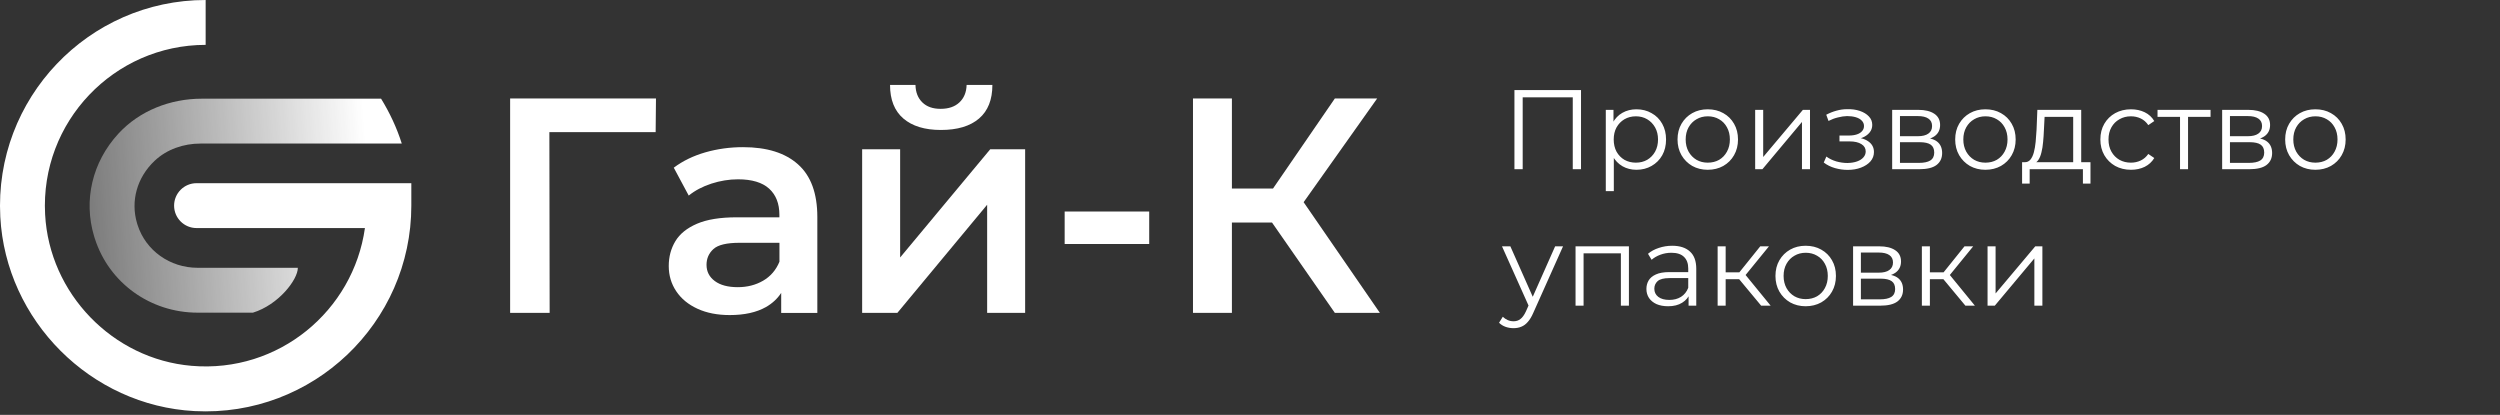
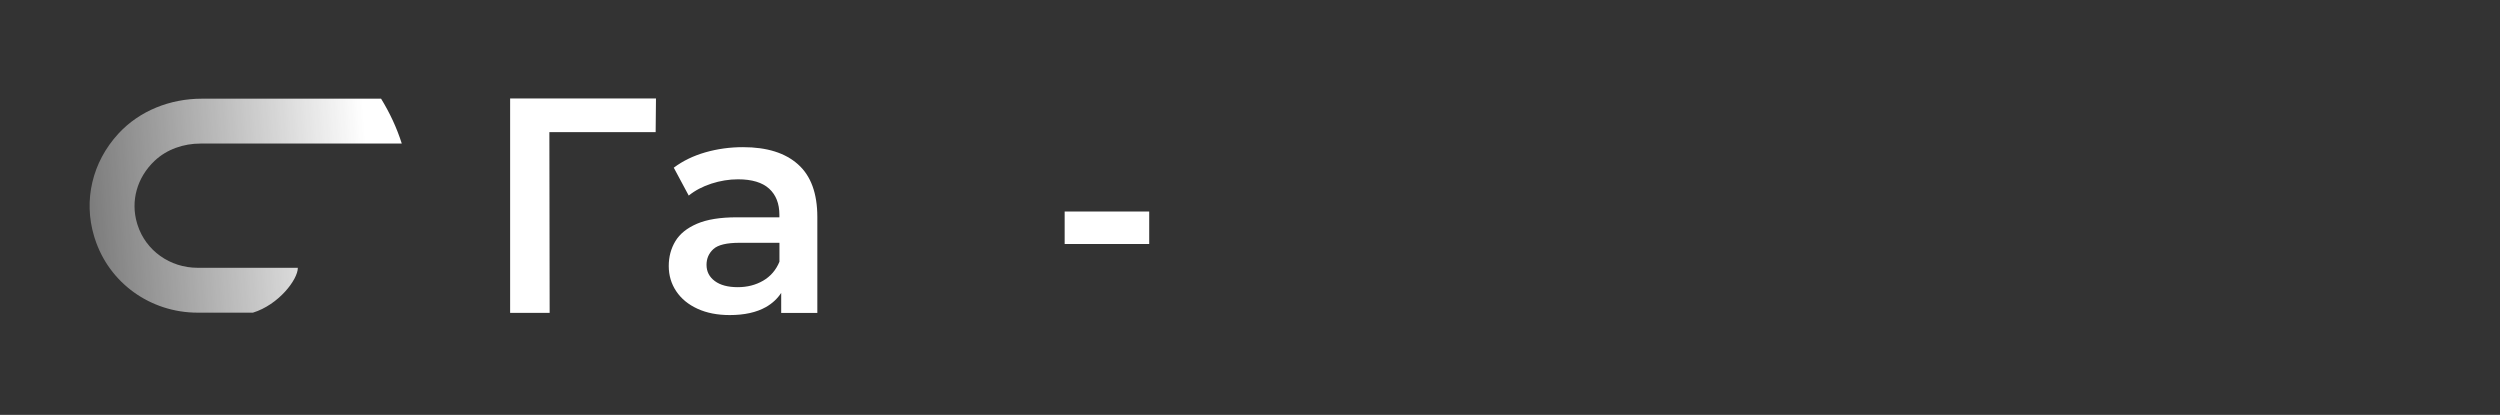
<svg xmlns="http://www.w3.org/2000/svg" width="458" height="76" viewBox="0 0 458 76" fill="none">
  <rect x="0" y="0" width="458" height="76" fill="#333333" stroke="none" />
  <path d="M93.455 57.32H100.695L100.645 24.21H120.115L120.175 18.04H93.455V57.32Z" fill="white" />
  <path d="M136.115 26.96C133.715 26.96 131.415 27.28 129.215 27.91C127.005 28.55 125.085 29.48 123.435 30.72L126.175 35.83C127.335 34.89 128.715 34.17 130.325 33.64C131.935 33.12 133.565 32.85 135.205 32.85C137.745 32.85 139.645 33.42 140.905 34.56C142.155 35.7 142.785 37.3 142.785 39.36V39.81H134.985C131.955 39.81 129.525 40.2 127.685 40.99C125.855 41.78 124.535 42.84 123.725 44.19C122.915 45.54 122.515 47.05 122.515 48.74C122.515 50.46 122.975 52 123.895 53.37C124.815 54.74 126.115 55.8 127.795 56.57C129.475 57.34 131.445 57.72 133.685 57.72C136.375 57.72 138.585 57.23 140.305 56.26C141.495 55.59 142.425 54.71 143.115 53.66V57.33H149.735V39.76C149.735 35.42 148.555 32.2 146.195 30.11C143.855 28.01 140.495 26.96 136.115 26.96ZM142.795 47.95C142.155 49.49 141.155 50.64 139.795 51.43C138.425 52.22 136.885 52.61 135.165 52.61C133.365 52.61 131.965 52.24 130.955 51.49C129.945 50.74 129.435 49.75 129.435 48.52C129.435 47.36 129.855 46.4 130.695 45.63C131.535 44.86 133.135 44.48 135.495 44.48H142.795V47.95Z" fill="white" />
-   <path d="M165.495 21.71C167.125 23.11 169.415 23.81 172.375 23.81C175.405 23.81 177.735 23.11 179.365 21.71C180.995 20.31 181.805 18.26 181.805 15.56H177.085C177.045 16.91 176.605 17.97 175.765 18.76C174.925 19.55 173.775 19.94 172.315 19.94C170.895 19.94 169.785 19.55 168.975 18.76C168.165 17.97 167.745 16.91 167.715 15.56H163.055C163.055 18.26 163.865 20.31 165.495 21.71Z" fill="white" />
-   <path d="M164.905 47.17V27.35H157.945V57.32H164.395L180.845 37.51V57.32H187.805V27.35H181.405L164.905 47.17Z" fill="white" />
  <path d="M210.535 38.75H195.045V44.7H210.535V38.75Z" fill="white" />
-   <path d="M238.825 37.04L252.295 18.04H244.545L233.215 34.54H225.685V18.04H218.555V57.32H225.685V40.77H233.035L244.545 57.32H252.795L238.825 37.04Z" fill="white" />
-   <path d="M35.625 75.31C16.625 74.3 1.065 58.73 0.055 39.73C-1.105 18.03 16.215 0 37.675 0V8.22C20.905 8.22 7.355 22.31 8.265 39.28C9.035 53.77 20.635 65.78 35.095 67.02C51.075 68.39 64.725 56.91 66.855 41.78H36.005C33.735 41.78 31.895 39.94 31.895 37.67C31.895 35.4 33.735 33.56 36.005 33.56H75.355V37.67C75.355 59.14 57.325 76.46 35.625 75.31Z" fill="white" />
  <path d="M36.735 26.3H73.605C72.685 23.38 71.385 20.64 69.815 18.08H36.955C31.205 18.08 25.555 20.27 21.665 24.51C16.885 29.72 15.275 36.7 17.225 43.23L17.365 43.68C19.955 51.82 27.535 57.28 36.215 57.28H46.335C51.025 55.84 54.565 51.23 54.565 49.06H36.215C31.125 49.06 26.695 45.9 25.195 41.19L25.105 40.89C23.905 36.86 25.075 32.53 28.325 29.46C30.575 27.34 33.635 26.3 36.735 26.3Z" fill="url(#paint0_linear_2059_180)" />
-   <path d="M277.444 31V16.503H289.642V31H288.13V17.414L288.524 17.828H278.562L278.956 17.414V31H277.444ZM299.795 31.104C298.856 31.104 298.007 30.89 297.247 30.462C296.488 30.02 295.88 29.392 295.425 28.577C294.983 27.748 294.762 26.741 294.762 25.553C294.762 24.366 294.983 23.365 295.425 22.55C295.866 21.722 296.467 21.093 297.226 20.666C297.986 20.237 298.842 20.023 299.795 20.023C300.83 20.023 301.755 20.258 302.57 20.728C303.398 21.183 304.047 21.832 304.517 22.674C304.986 23.503 305.221 24.462 305.221 25.553C305.221 26.658 304.986 27.624 304.517 28.453C304.047 29.281 303.398 29.93 302.57 30.399C301.755 30.869 300.83 31.104 299.795 31.104ZM294.182 35.018V20.127H295.59V23.399L295.445 25.574L295.652 27.769V35.018H294.182ZM299.691 29.799C300.464 29.799 301.155 29.626 301.762 29.281C302.37 28.922 302.853 28.425 303.212 27.79C303.571 27.141 303.75 26.395 303.75 25.553C303.75 24.711 303.571 23.972 303.212 23.337C302.853 22.702 302.37 22.205 301.762 21.846C301.155 21.487 300.464 21.308 299.691 21.308C298.918 21.308 298.221 21.487 297.599 21.846C296.992 22.205 296.508 22.702 296.149 23.337C295.804 23.972 295.632 24.711 295.632 25.553C295.632 26.395 295.804 27.141 296.149 27.79C296.508 28.425 296.992 28.922 297.599 29.281C298.221 29.626 298.918 29.799 299.691 29.799ZM312.853 31.104C311.804 31.104 310.858 30.869 310.016 30.399C309.188 29.916 308.532 29.26 308.049 28.432C307.565 27.59 307.324 26.63 307.324 25.553C307.324 24.462 307.565 23.503 308.049 22.674C308.532 21.846 309.188 21.197 310.016 20.728C310.845 20.258 311.79 20.023 312.853 20.023C313.93 20.023 314.883 20.258 315.712 20.728C316.554 21.197 317.21 21.846 317.679 22.674C318.162 23.503 318.404 24.462 318.404 25.553C318.404 26.63 318.162 27.59 317.679 28.432C317.21 29.26 316.554 29.916 315.712 30.399C314.869 30.869 313.917 31.104 312.853 31.104ZM312.853 29.799C313.64 29.799 314.338 29.626 314.945 29.281C315.553 28.922 316.029 28.425 316.374 27.79C316.733 27.141 316.913 26.395 316.913 25.553C316.913 24.697 316.733 23.951 316.374 23.316C316.029 22.681 315.553 22.191 314.945 21.846C314.338 21.487 313.647 21.308 312.874 21.308C312.101 21.308 311.411 21.487 310.803 21.846C310.196 22.191 309.712 22.681 309.353 23.316C308.994 23.951 308.815 24.697 308.815 25.553C308.815 26.395 308.994 27.141 309.353 27.79C309.712 28.425 310.196 28.922 310.803 29.281C311.411 29.626 312.094 29.799 312.853 29.799ZM321.547 31V20.127H323.017V28.763L330.286 20.127H331.591V31H330.121V22.343L322.872 31H321.547ZM338.503 31.124C337.716 31.124 336.936 31.014 336.163 30.793C335.389 30.572 334.706 30.234 334.112 29.778L334.589 28.68C335.113 29.067 335.721 29.364 336.411 29.571C337.102 29.764 337.785 29.861 338.462 29.861C339.138 29.847 339.725 29.75 340.222 29.571C340.719 29.392 341.106 29.143 341.382 28.825C341.658 28.508 341.796 28.149 341.796 27.748C341.796 27.169 341.534 26.72 341.009 26.402C340.484 26.071 339.766 25.905 338.855 25.905H336.991V24.828H338.751C339.29 24.828 339.766 24.759 340.18 24.621C340.595 24.483 340.912 24.283 341.133 24.021C341.368 23.758 341.485 23.448 341.485 23.089C341.485 22.702 341.347 22.371 341.071 22.095C340.809 21.818 340.443 21.611 339.973 21.473C339.504 21.335 338.972 21.266 338.379 21.266C337.84 21.28 337.281 21.363 336.701 21.515C336.121 21.653 335.548 21.867 334.982 22.157L334.568 21.017C335.203 20.686 335.831 20.438 336.453 20.272C337.088 20.093 337.723 20.003 338.358 20.003C339.228 19.975 340.008 20.079 340.698 20.313C341.402 20.548 341.962 20.886 342.376 21.328C342.79 21.756 342.997 22.274 342.997 22.881C342.997 23.42 342.831 23.889 342.5 24.29C342.169 24.69 341.727 25.001 341.175 25.222C340.622 25.443 339.994 25.553 339.29 25.553L339.352 25.16C340.595 25.16 341.561 25.401 342.252 25.884C342.956 26.368 343.308 27.024 343.308 27.852C343.308 28.501 343.094 29.074 342.666 29.571C342.238 30.054 341.658 30.434 340.926 30.71C340.208 30.986 339.4 31.124 338.503 31.124ZM346.646 31V20.127H351.451C352.68 20.127 353.646 20.362 354.35 20.831C355.068 21.301 355.427 21.991 355.427 22.902C355.427 23.786 355.089 24.469 354.412 24.953C353.736 25.422 352.845 25.657 351.741 25.657L352.031 25.222C353.328 25.222 354.281 25.463 354.889 25.947C355.496 26.43 355.8 27.127 355.8 28.038C355.8 28.977 355.455 29.709 354.764 30.234C354.088 30.745 353.032 31 351.596 31H346.646ZM348.075 29.84H351.534C352.459 29.84 353.156 29.695 353.625 29.405C354.109 29.102 354.35 28.618 354.35 27.956C354.35 27.293 354.136 26.81 353.708 26.506C353.28 26.202 352.604 26.05 351.679 26.05H348.075V29.84ZM348.075 24.953H351.347C352.189 24.953 352.831 24.794 353.273 24.476C353.729 24.159 353.957 23.696 353.957 23.089C353.957 22.481 353.729 22.025 353.273 21.722C352.831 21.418 352.189 21.266 351.347 21.266H348.075V24.953ZM363.72 31.104C362.67 31.104 361.724 30.869 360.882 30.399C360.054 29.916 359.398 29.26 358.915 28.432C358.431 27.59 358.19 26.63 358.19 25.553C358.19 24.462 358.431 23.503 358.915 22.674C359.398 21.846 360.054 21.197 360.882 20.728C361.711 20.258 362.656 20.023 363.72 20.023C364.797 20.023 365.749 20.258 366.578 20.728C367.42 21.197 368.076 21.846 368.545 22.674C369.028 23.503 369.27 24.462 369.27 25.553C369.27 26.63 369.028 27.59 368.545 28.432C368.076 29.26 367.42 29.916 366.578 30.399C365.735 30.869 364.783 31.104 363.72 31.104ZM363.72 29.799C364.507 29.799 365.204 29.626 365.811 29.281C366.419 28.922 366.895 28.425 367.24 27.79C367.599 27.141 367.779 26.395 367.779 25.553C367.779 24.697 367.599 23.951 367.24 23.316C366.895 22.681 366.419 22.191 365.811 21.846C365.204 21.487 364.513 21.308 363.74 21.308C362.967 21.308 362.277 21.487 361.669 21.846C361.062 22.191 360.578 22.681 360.22 23.316C359.861 23.951 359.681 24.697 359.681 25.553C359.681 26.395 359.861 27.141 360.22 27.79C360.578 28.425 361.062 28.922 361.669 29.281C362.277 29.626 362.96 29.799 363.72 29.799ZM379.808 30.296V21.411H374.568L374.444 23.834C374.416 24.566 374.368 25.284 374.299 25.988C374.244 26.692 374.14 27.341 373.988 27.935C373.85 28.515 373.65 28.991 373.388 29.364C373.125 29.723 372.787 29.93 372.373 29.985L370.902 29.716C371.33 29.73 371.682 29.578 371.958 29.26C372.235 28.929 372.449 28.48 372.601 27.914C372.752 27.348 372.863 26.706 372.932 25.988C373.001 25.256 373.056 24.511 373.098 23.751L373.243 20.127H381.278V30.296H379.808ZM370.447 33.63V29.716H382.976V33.63H381.589V31H371.834V33.63H370.447ZM390.398 31.104C389.321 31.104 388.355 30.869 387.499 30.399C386.657 29.916 385.994 29.26 385.511 28.432C385.027 27.59 384.786 26.63 384.786 25.553C384.786 24.462 385.027 23.503 385.511 22.674C385.994 21.846 386.657 21.197 387.499 20.728C388.355 20.258 389.321 20.023 390.398 20.023C391.323 20.023 392.159 20.203 392.904 20.562C393.65 20.921 394.237 21.459 394.665 22.177L393.567 22.923C393.194 22.371 392.732 21.963 392.18 21.701C391.627 21.439 391.027 21.308 390.378 21.308C389.605 21.308 388.907 21.487 388.286 21.846C387.665 22.191 387.174 22.681 386.816 23.316C386.457 23.951 386.277 24.697 386.277 25.553C386.277 26.409 386.457 27.155 386.816 27.79C387.174 28.425 387.665 28.922 388.286 29.281C388.907 29.626 389.605 29.799 390.378 29.799C391.027 29.799 391.627 29.668 392.18 29.405C392.732 29.143 393.194 28.743 393.567 28.204L394.665 28.95C394.237 29.654 393.65 30.192 392.904 30.565C392.159 30.924 391.323 31.104 390.398 31.104ZM399.381 31V21.017L399.754 21.411H395.259V20.127H404.973V21.411H400.478L400.851 21.017V31H399.381ZM407.099 31V20.127H411.904C413.132 20.127 414.099 20.362 414.803 20.831C415.521 21.301 415.88 21.991 415.88 22.902C415.88 23.786 415.542 24.469 414.865 24.953C414.189 25.422 413.298 25.657 412.193 25.657L412.483 25.222C413.781 25.222 414.734 25.463 415.341 25.947C415.949 26.43 416.253 27.127 416.253 28.038C416.253 28.977 415.908 29.709 415.217 30.234C414.541 30.745 413.484 31 412.048 31H407.099ZM408.528 29.84H411.986C412.911 29.84 413.609 29.695 414.078 29.405C414.561 29.102 414.803 28.618 414.803 27.956C414.803 27.293 414.589 26.81 414.161 26.506C413.733 26.202 413.056 26.05 412.131 26.05H408.528V29.84ZM408.528 24.953H411.8C412.642 24.953 413.284 24.794 413.726 24.476C414.182 24.159 414.409 23.696 414.409 23.089C414.409 22.481 414.182 22.025 413.726 21.722C413.284 21.418 412.642 21.266 411.8 21.266H408.528V24.953ZM424.172 31.104C423.123 31.104 422.177 30.869 421.335 30.399C420.507 29.916 419.851 29.26 419.368 28.432C418.884 27.59 418.643 26.63 418.643 25.553C418.643 24.462 418.884 23.503 419.368 22.674C419.851 21.846 420.507 21.197 421.335 20.728C422.163 20.258 423.109 20.023 424.172 20.023C425.249 20.023 426.202 20.258 427.03 20.728C427.873 21.197 428.529 21.846 428.998 22.674C429.481 23.503 429.723 24.462 429.723 25.553C429.723 26.63 429.481 27.59 428.998 28.432C428.529 29.26 427.873 29.916 427.03 30.399C426.188 30.869 425.236 31.104 424.172 31.104ZM424.172 29.799C424.959 29.799 425.657 29.626 426.264 29.281C426.872 28.922 427.348 28.425 427.693 27.79C428.052 27.141 428.232 26.395 428.232 25.553C428.232 24.697 428.052 23.951 427.693 23.316C427.348 22.681 426.872 22.191 426.264 21.846C425.657 21.487 424.966 21.308 424.193 21.308C423.42 21.308 422.73 21.487 422.122 21.846C421.515 22.191 421.031 22.681 420.672 23.316C420.313 23.951 420.134 24.697 420.134 25.553C420.134 26.395 420.313 27.141 420.672 27.79C421.031 28.425 421.515 28.922 422.122 29.281C422.73 29.626 423.413 29.799 424.172 29.799ZM277.278 60.121C276.767 60.121 276.277 60.038 275.808 59.873C275.352 59.707 274.959 59.459 274.627 59.127L275.311 58.03C275.587 58.292 275.884 58.492 276.201 58.63C276.533 58.782 276.898 58.858 277.299 58.858C277.782 58.858 278.196 58.72 278.541 58.444C278.9 58.181 279.239 57.712 279.556 57.035L280.26 55.441L280.426 55.213L284.9 45.127H286.349L280.902 57.305C280.599 58.009 280.26 58.568 279.888 58.982C279.529 59.397 279.135 59.687 278.707 59.852C278.279 60.032 277.803 60.121 277.278 60.121ZM280.178 56.311L275.166 45.127H276.698L281.13 55.109L280.178 56.311ZM288.64 56V45.127H298.416V56H296.945V46.017L297.318 46.411H289.738L290.111 46.017V56H288.64ZM309.347 56V53.598L309.285 53.204V49.186C309.285 48.261 309.023 47.55 308.498 47.053C307.987 46.556 307.221 46.307 306.199 46.307C305.495 46.307 304.825 46.425 304.19 46.66C303.555 46.894 303.017 47.205 302.575 47.592L301.912 46.494C302.464 46.024 303.127 45.666 303.9 45.417C304.674 45.155 305.488 45.023 306.344 45.023C307.753 45.023 308.836 45.376 309.596 46.08C310.369 46.77 310.756 47.826 310.756 49.248V56H309.347ZM305.599 56.104C304.784 56.104 304.073 55.972 303.465 55.71C302.872 55.434 302.416 55.061 302.099 54.592C301.781 54.108 301.622 53.556 301.622 52.935C301.622 52.369 301.753 51.858 302.016 51.402C302.292 50.933 302.734 50.56 303.341 50.284C303.963 49.994 304.791 49.849 305.826 49.849H309.575V50.947H305.868C304.819 50.947 304.087 51.133 303.673 51.506C303.272 51.879 303.072 52.341 303.072 52.893C303.072 53.515 303.314 54.012 303.797 54.385C304.28 54.757 304.957 54.944 305.826 54.944C306.655 54.944 307.366 54.757 307.96 54.385C308.567 53.998 309.009 53.446 309.285 52.728L309.616 53.743C309.34 54.461 308.857 55.033 308.167 55.462C307.49 55.889 306.634 56.104 305.599 56.104ZM322.644 56L318.17 50.615L319.392 49.89L324.383 56H322.644ZM314.67 56V45.127H316.14V56H314.67ZM315.685 51.154V49.89H319.185V51.154H315.685ZM319.516 50.719L318.149 50.512L322.478 45.127H324.073L319.516 50.719ZM330.793 56.104C329.744 56.104 328.798 55.869 327.956 55.399C327.127 54.916 326.472 54.26 325.988 53.432C325.505 52.59 325.263 51.63 325.263 50.553C325.263 49.462 325.505 48.503 325.988 47.674C326.472 46.846 327.127 46.197 327.956 45.728C328.784 45.258 329.73 45.023 330.793 45.023C331.87 45.023 332.823 45.258 333.651 45.728C334.493 46.197 335.149 46.846 335.619 47.674C336.102 48.503 336.344 49.462 336.344 50.553C336.344 51.63 336.102 52.59 335.619 53.432C335.149 54.26 334.493 54.916 333.651 55.399C332.809 55.869 331.856 56.104 330.793 56.104ZM330.793 54.799C331.58 54.799 332.277 54.626 332.885 54.281C333.492 53.922 333.969 53.425 334.314 52.79C334.673 52.141 334.852 51.395 334.852 50.553C334.852 49.697 334.673 48.952 334.314 48.316C333.969 47.681 333.492 47.191 332.885 46.846C332.277 46.487 331.587 46.307 330.814 46.307C330.041 46.307 329.35 46.487 328.743 46.846C328.135 47.191 327.652 47.681 327.293 48.316C326.934 48.952 326.755 49.697 326.755 50.553C326.755 51.395 326.934 52.141 327.293 52.79C327.652 53.425 328.135 53.922 328.743 54.281C329.35 54.626 330.034 54.799 330.793 54.799ZM339.486 56V45.127H344.291C345.52 45.127 346.486 45.362 347.19 45.831C347.908 46.301 348.267 46.991 348.267 47.902C348.267 48.786 347.929 49.469 347.253 49.953C346.576 50.422 345.686 50.657 344.581 50.657L344.871 50.222C346.169 50.222 347.121 50.463 347.729 50.947C348.336 51.43 348.64 52.127 348.64 53.038C348.64 53.977 348.295 54.709 347.605 55.234C346.928 55.745 345.872 56 344.436 56H339.486ZM340.915 54.84H344.374C345.299 54.84 345.996 54.695 346.466 54.405C346.949 54.102 347.19 53.618 347.19 52.956C347.19 52.293 346.976 51.81 346.548 51.506C346.12 51.202 345.444 51.05 344.519 51.05H340.915V54.84ZM340.915 49.953H344.187C345.03 49.953 345.672 49.794 346.114 49.476C346.569 49.159 346.797 48.696 346.797 48.089C346.797 47.481 346.569 47.025 346.114 46.722C345.672 46.418 345.03 46.266 344.187 46.266H340.915V49.953ZM360.06 56L355.587 50.615L356.808 49.89L361.8 56H360.06ZM352.086 56V45.127H353.557V56H352.086ZM353.101 51.154V49.89H356.601V51.154H353.101ZM356.933 50.719L355.566 50.512L359.894 45.127H361.489L356.933 50.719ZM364.12 56V45.127H365.591V53.763L372.86 45.127H374.165V56H372.695V47.343L365.446 56H364.12Z" fill="white" />
  <defs>
    <linearGradient id="paint0_linear_2059_180" x1="67.744" y1="35.694" x2="11.857" y2="39.88" gradientUnits="userSpaceOnUse">
      <stop stop-color="white" />
      <stop offset="1" stop-color="white" stop-opacity="0.3" />
    </linearGradient>
  </defs>
</svg>